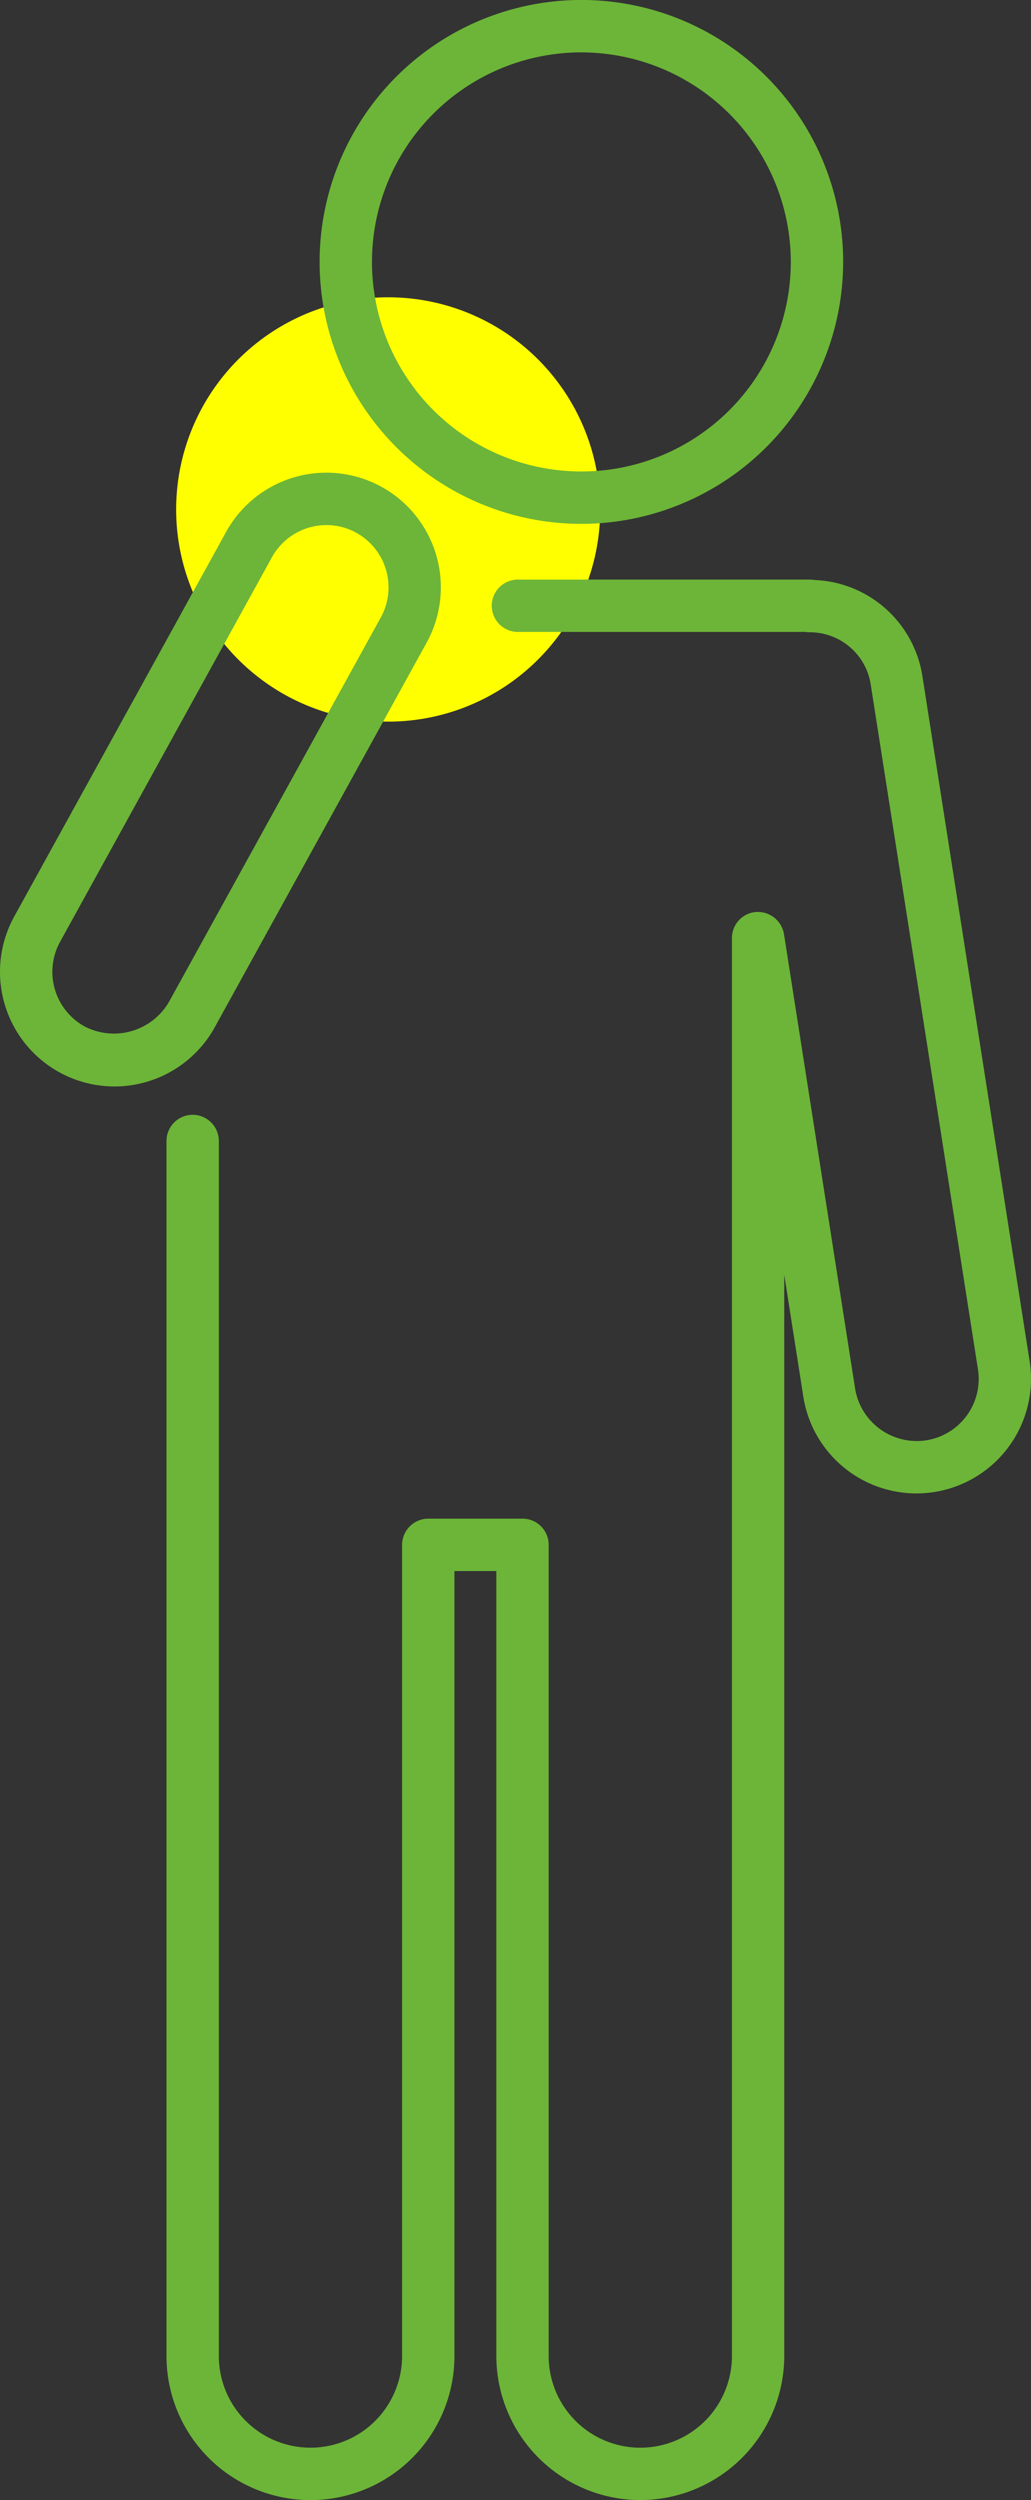
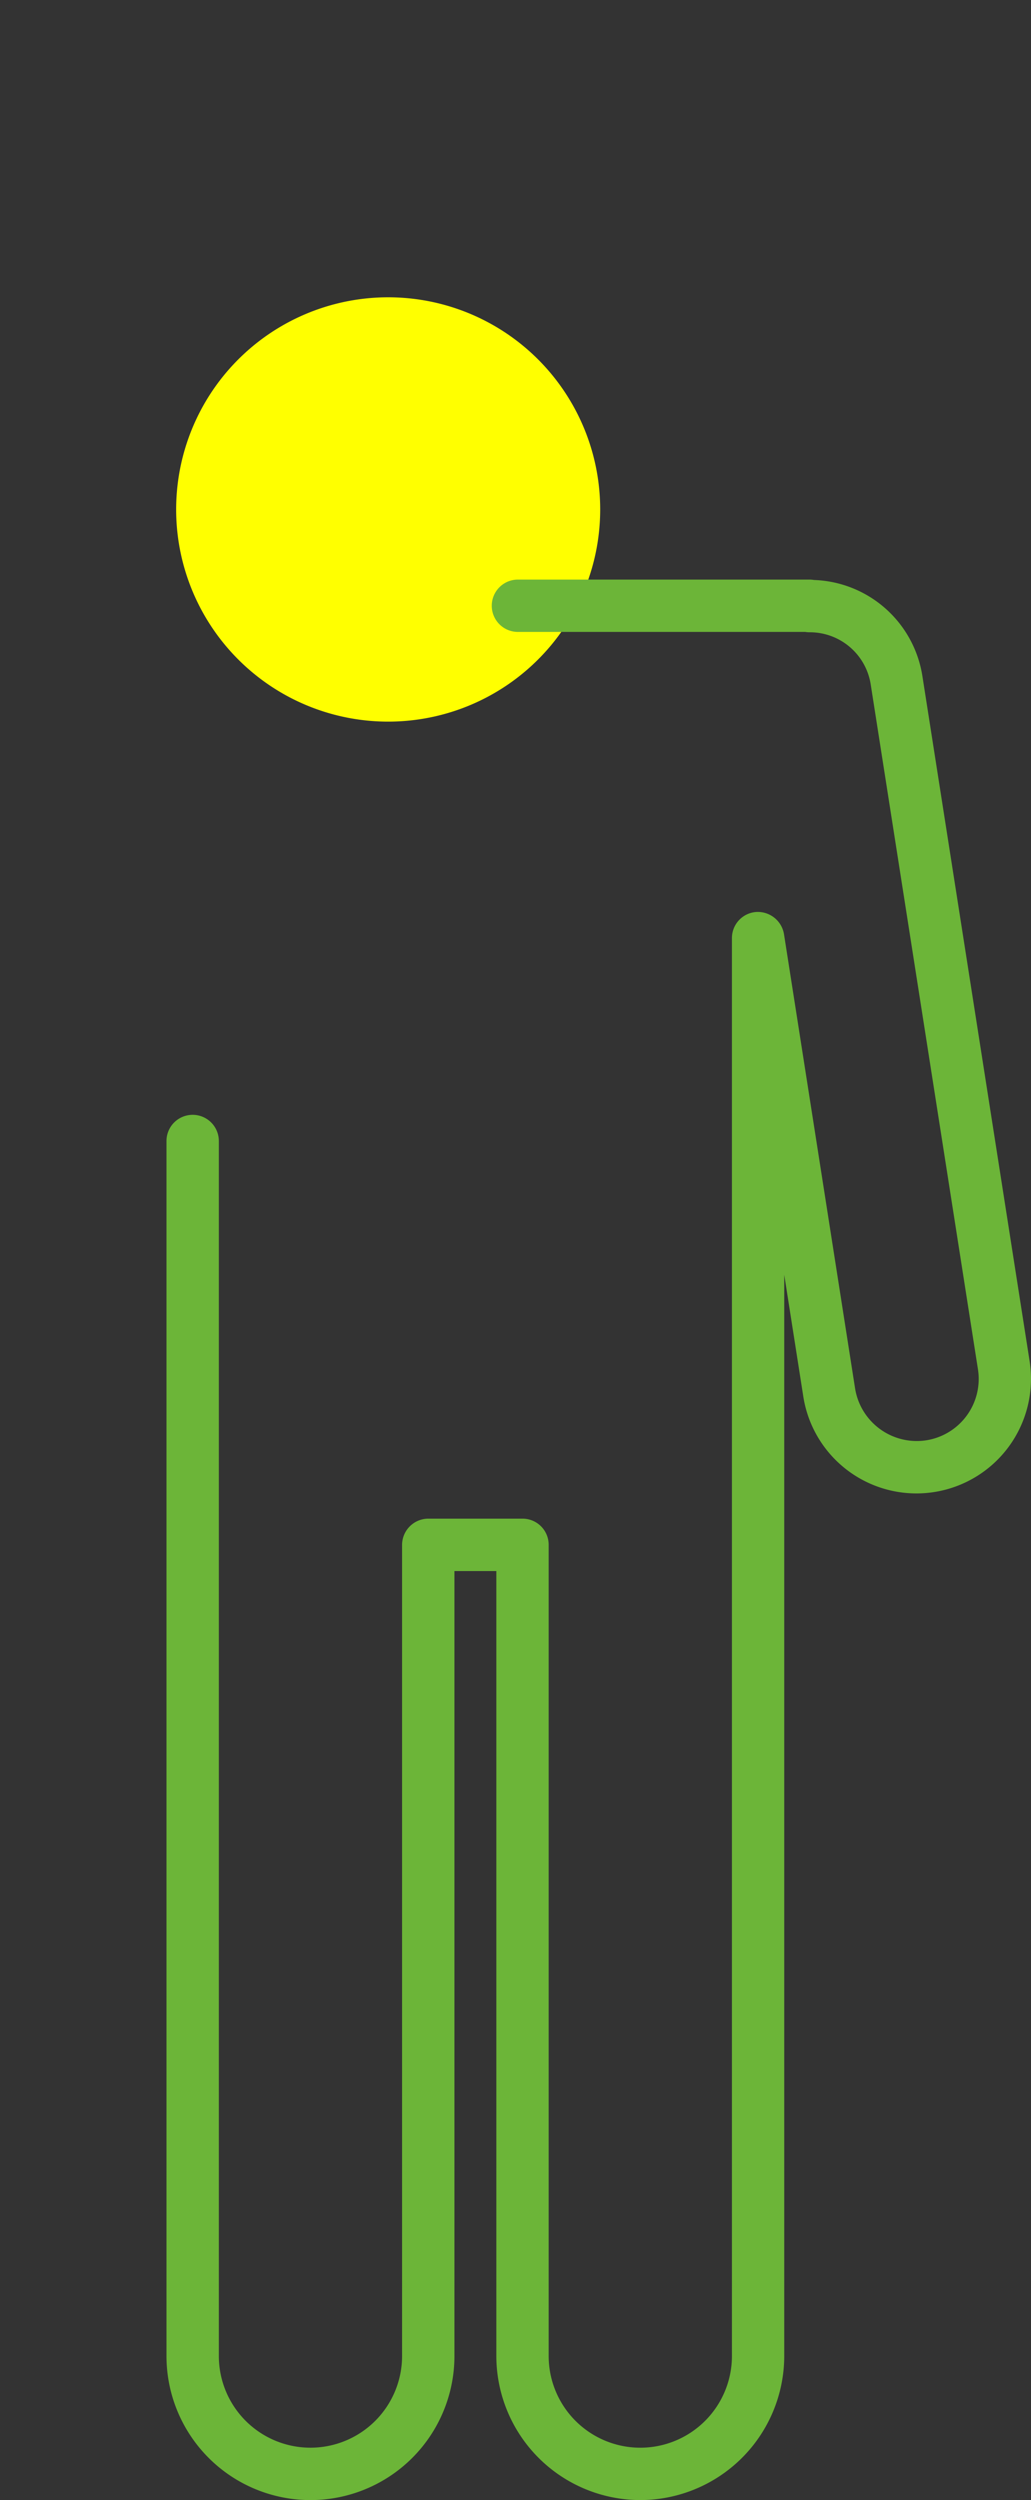
<svg xmlns="http://www.w3.org/2000/svg" width="39.145" height="94.859" viewBox="0 0 39.145 94.859">
  <rect x="0" y="0" width="39.145" height="94.859" fill="#333333" stroke="none" />
  <g id="グループ_2104" data-name="グループ 2104" transform="translate(774.719 -3335.34)">
    <g id="レイヤー" transform="translate(-774.719 3335.34)">
      <g id="レイヤー_8のコピー_39" data-name="レイヤー 8のコピー 39">
        <g id="グループ_2092" data-name="グループ 2092">
          <path id="パス_1755" data-name="パス 1755" d="M261.6,62.947a8.05,8.05,0,1,0,8.351-7.737A8.05,8.05,0,0,0,261.6,62.947Z" transform="translate(-254.906 -43.924)" fill="#ff0" />
-           <path id="パス_1756" data-name="パス 1756" d="M275.191,67.506a9.939,9.939,0,1,1,9.938-9.939A9.951,9.951,0,0,1,275.191,67.506Zm0-17.89a7.951,7.951,0,1,0,7.95,7.95A7.96,7.96,0,0,0,275.191,49.617Z" transform="translate(-253.116 -47.629)" fill="#6cb538" />
          <g id="グループ_2091" data-name="グループ 2091" transform="translate(0 17.934)">
-             <path id="パス_1757" data-name="パス 1757" d="M261.447,82.962a4.349,4.349,0,0,1-3.806-6.446l8.045-14.593a4.347,4.347,0,0,1,5.907-1.709h0a4.354,4.354,0,0,1,1.709,5.907l-8.045,14.593A4.35,4.35,0,0,1,261.447,82.962Zm8.051-21.3a2.364,2.364,0,0,0-2.071,1.221l-8.045,14.593a2.364,2.364,0,0,0,.928,3.206,2.418,2.418,0,0,0,3.207-.928l8.045-14.591a2.365,2.365,0,0,0-.928-3.207h0A2.361,2.361,0,0,0,269.5,61.661Z" transform="translate(-257.102 -59.673)" fill="#6cb538" />
            <path id="パス_1758" data-name="パス 1758" d="M279.336,135.266a5.473,5.473,0,0,1-5.465-5.466V100.017H272.28V129.8a5.466,5.466,0,0,1-10.933,0V83.7a.994.994,0,1,1,1.988,0v46.1a3.478,3.478,0,0,0,6.957,0V99.023a1,1,0,0,1,.995-.995h3.578a.993.993,0,0,1,.993.995V129.8a3.479,3.479,0,0,0,6.958,0V76a.992.992,0,0,1,.916-.99,1.009,1.009,0,0,1,1.06.837l2.7,17.242a2.372,2.372,0,0,0,2.7,1.967,2.357,2.357,0,0,0,1.964-2.7L288.086,66.38a2.339,2.339,0,0,0-2.327-1.983h0a.93.93,0,0,1-.158-.013H274.69a.993.993,0,1,1,0-1.986h11.064a.981.981,0,0,1,.177.015,4.315,4.315,0,0,1,4.119,3.662l4.068,25.975a4.348,4.348,0,0,1-8.592,1.346l-.724-4.622V129.8A5.473,5.473,0,0,1,279.336,135.266Z" transform="translate(-255.026 -58.341)" fill="#6cb538" />
          </g>
        </g>
      </g>
    </g>
  </g>
</svg>